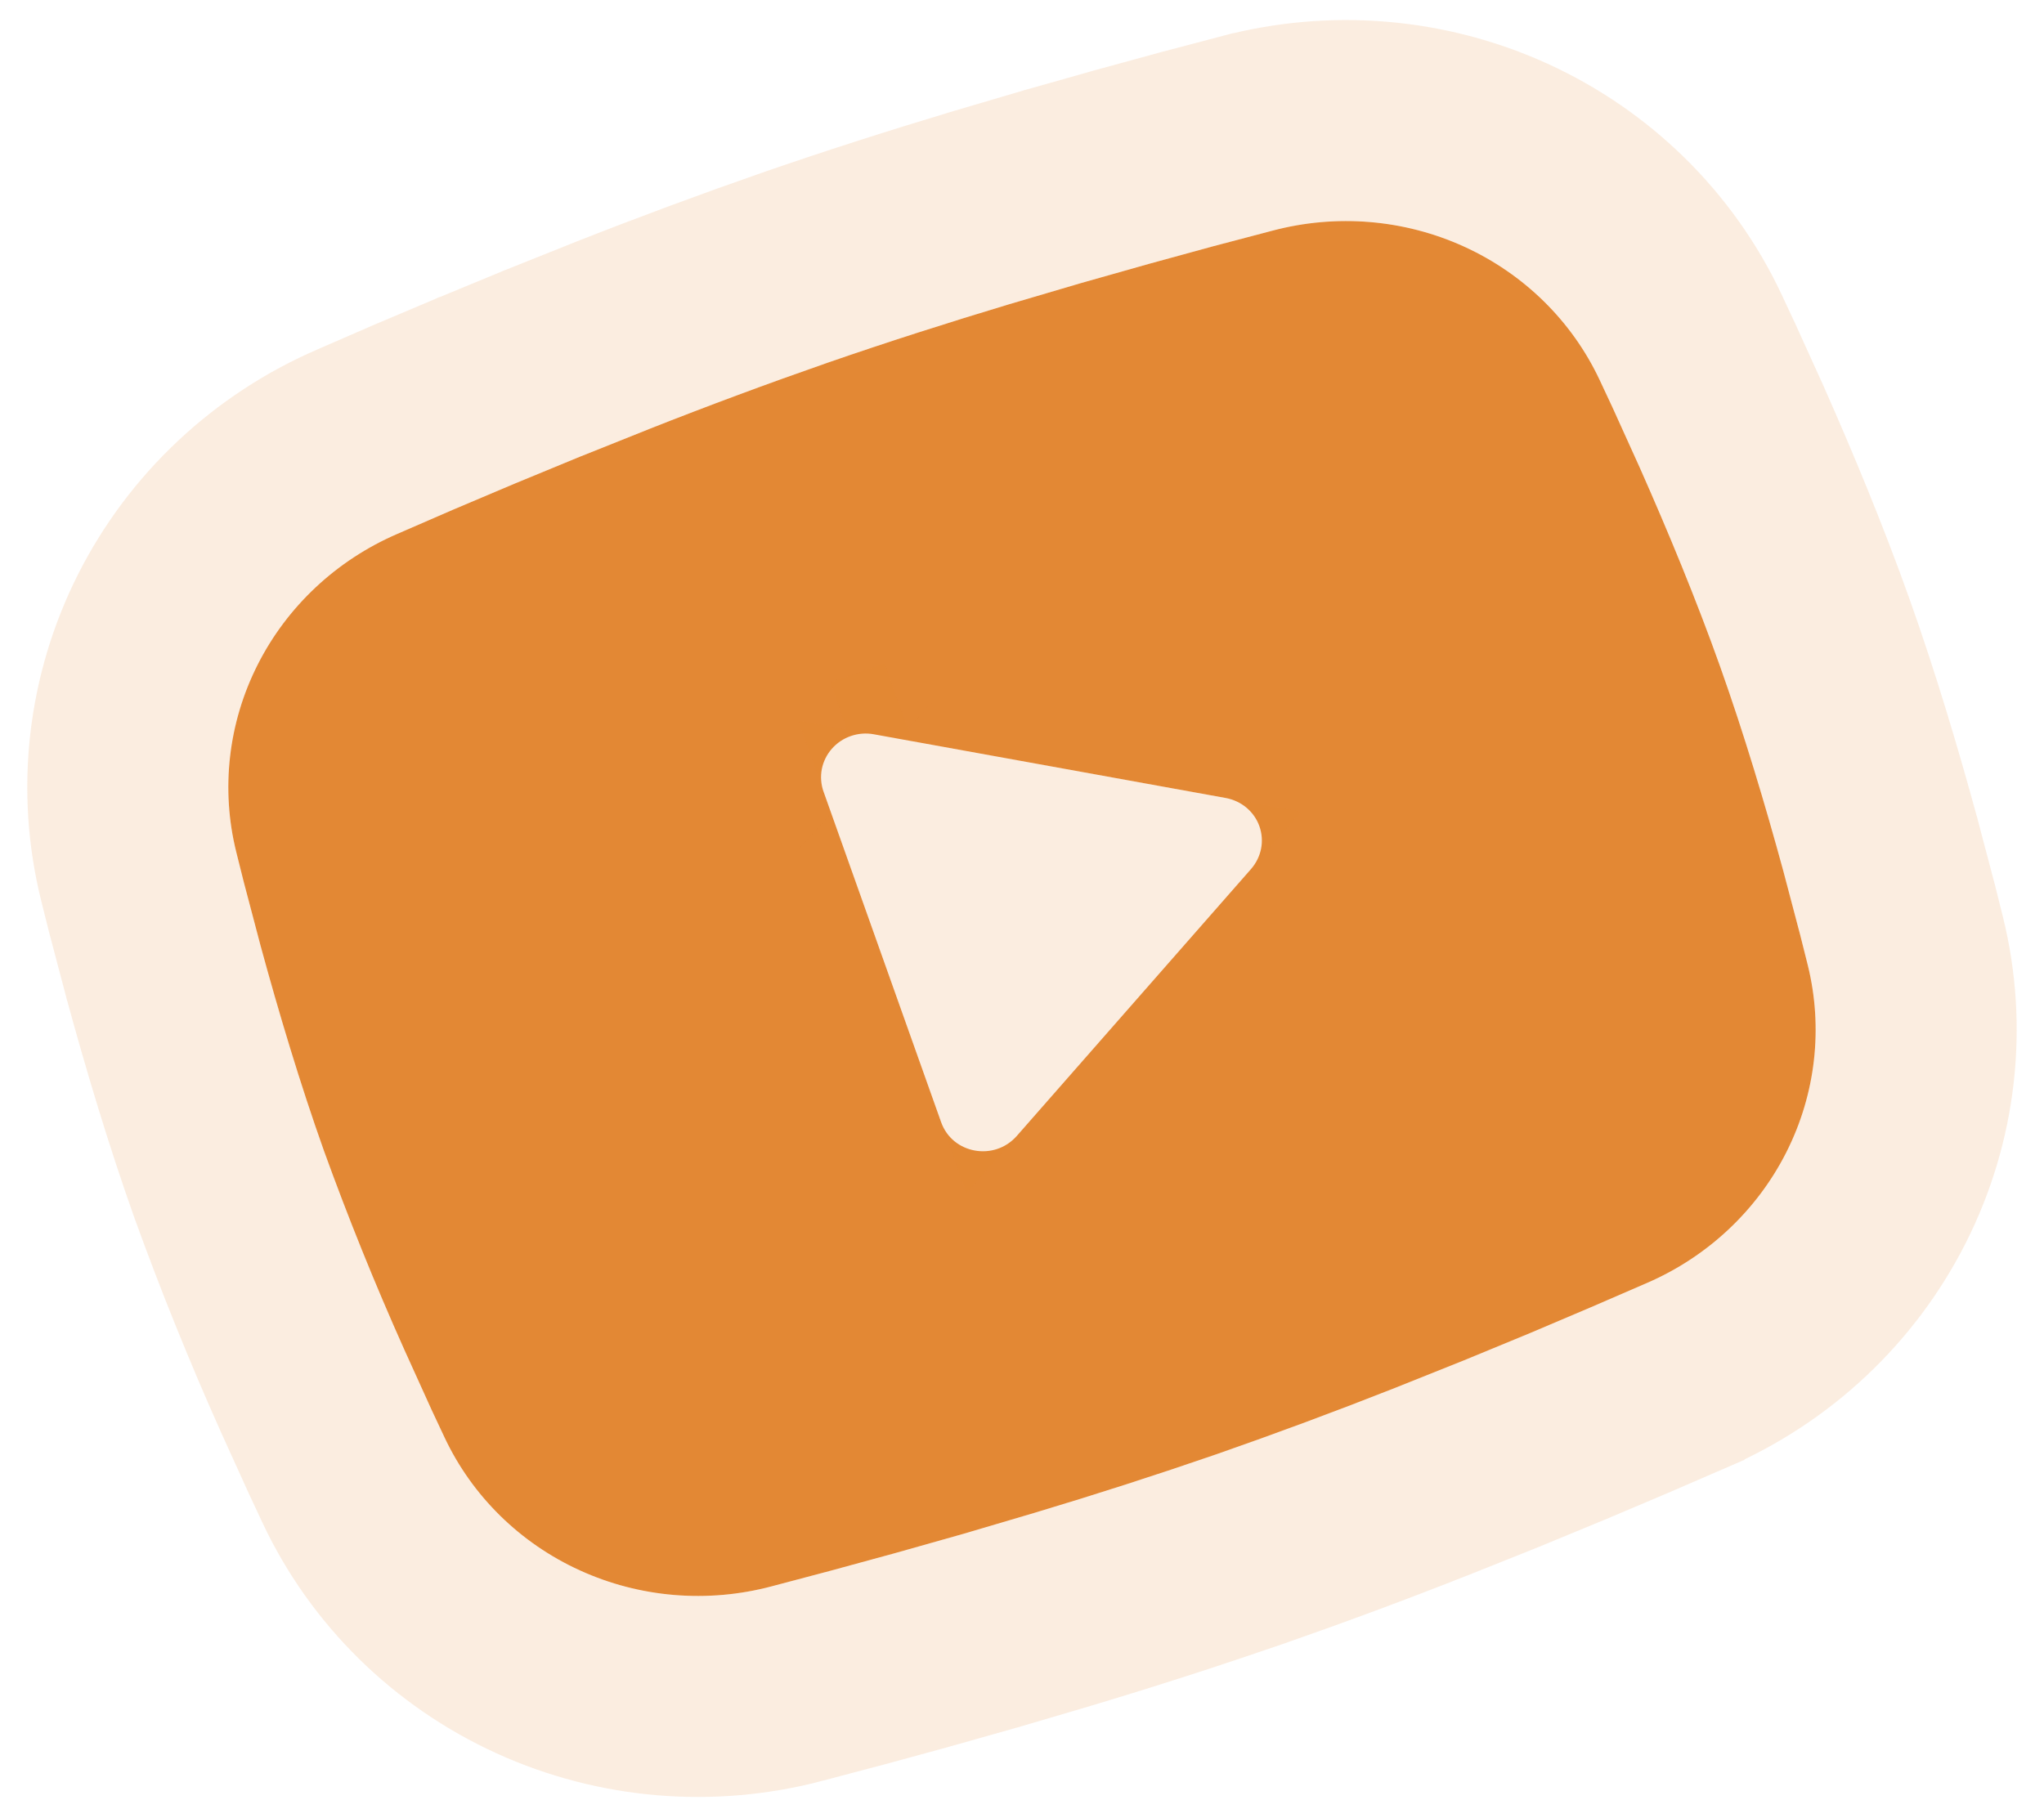
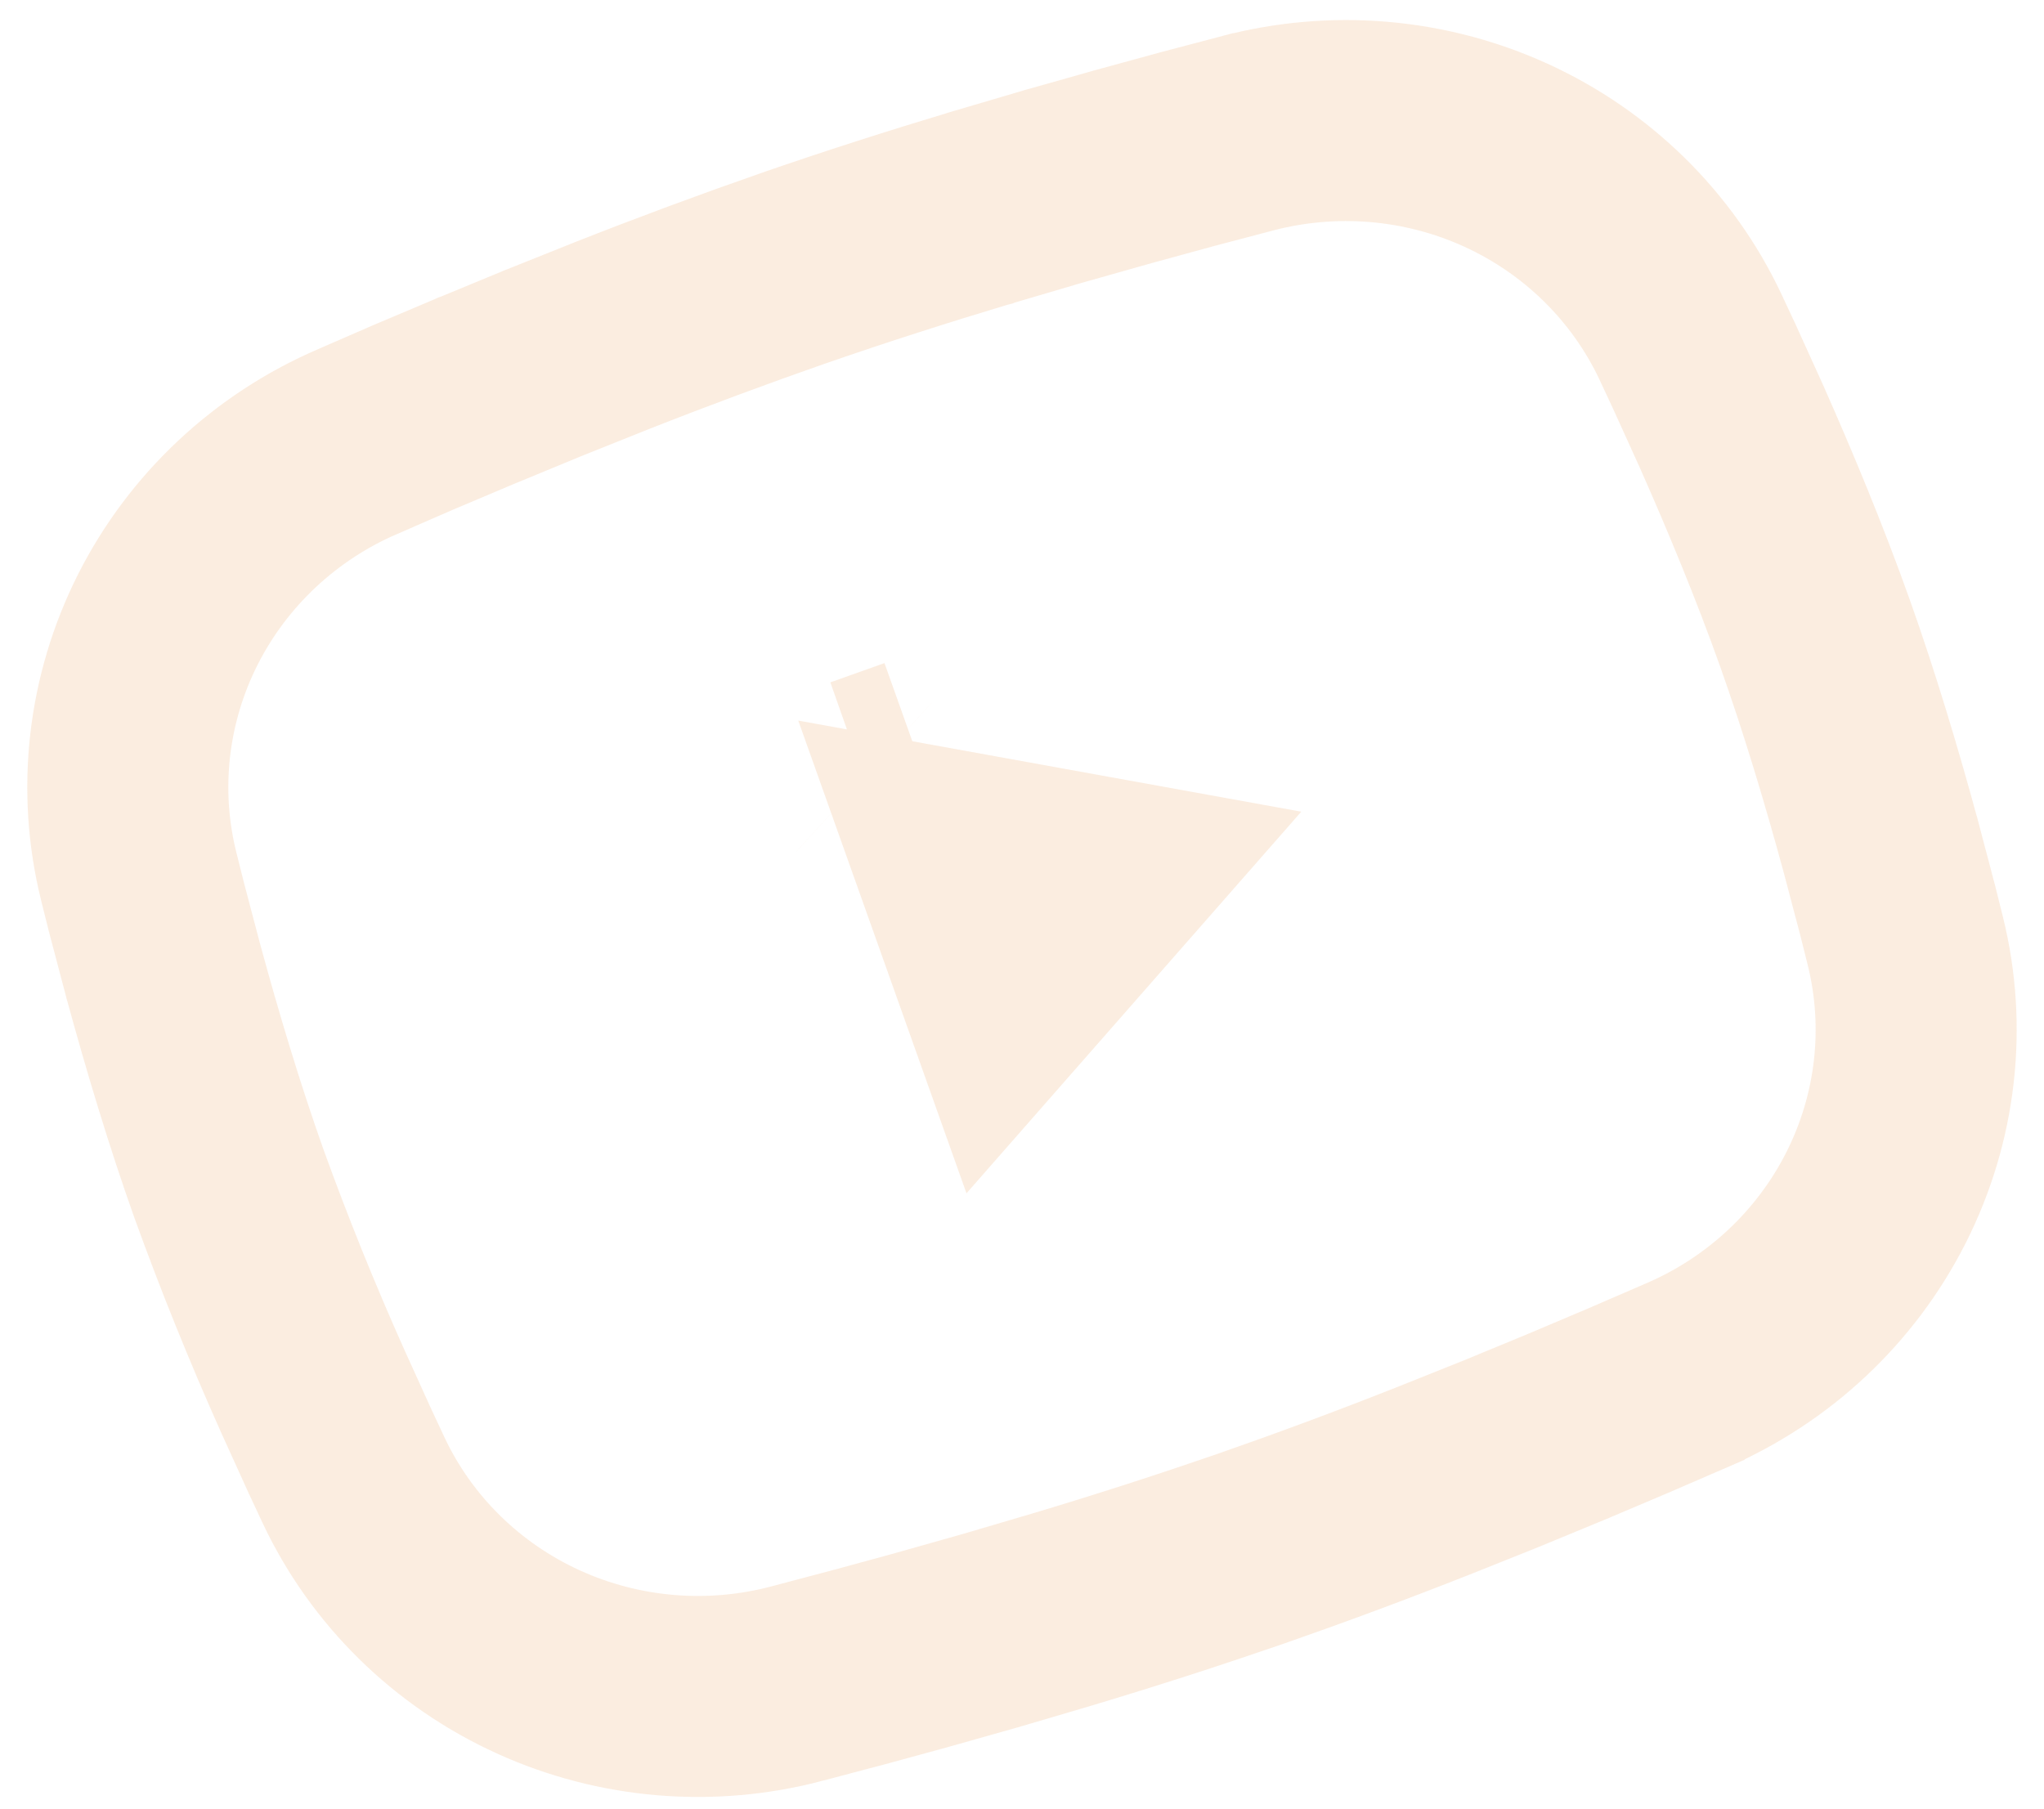
<svg xmlns="http://www.w3.org/2000/svg" width="61" height="54" viewBox="0 0 61 54" fill="none">
-   <path fill-rule="evenodd" clip-rule="evenodd" d="M24.704 10.825C26.486 10.208 28.329 9.619 30.126 9.079L32.253 8.452L34.296 7.874L36.216 7.348L37.975 6.885C39.883 6.379 41.908 6.547 43.693 7.361C45.479 8.175 46.91 9.581 47.735 11.333L48.126 12.169L48.941 13.969C49.77 15.839 50.623 17.895 51.335 19.897C52.047 21.899 52.684 24.03 53.221 26.001L53.724 27.908L53.949 28.803C54.414 30.679 54.188 32.66 53.309 34.397C52.431 36.134 50.956 37.516 49.146 38.298L47.483 39.018L45.653 39.795L43.69 40.605L41.633 41.428C39.867 42.125 38.088 42.786 36.295 43.411C34.5 44.03 32.692 44.612 30.873 45.157L28.746 45.785L26.703 46.362L24.783 46.886L23.024 47.352C21.116 47.858 19.091 47.689 17.306 46.875C15.52 46.062 14.089 44.655 13.265 42.903L12.873 42.067L12.058 40.268C11.187 38.321 10.389 36.344 9.664 34.34C8.952 32.338 8.315 30.206 7.778 28.235L7.275 26.328L7.051 25.433C6.585 23.558 6.811 21.577 7.689 19.841C8.566 18.104 10.04 16.723 11.849 15.94L13.513 15.217L15.344 14.442L17.307 13.632L19.364 12.809C21.13 12.111 22.911 11.45 24.704 10.825ZM24.576 23.624L28.089 33.501C28.424 34.442 29.674 34.667 30.341 33.91L37.335 25.939C37.488 25.765 37.591 25.556 37.635 25.332C37.679 25.108 37.661 24.877 37.585 24.662C37.509 24.448 37.376 24.257 37.2 24.109C37.024 23.961 36.81 23.862 36.582 23.82L26.075 21.917C25.847 21.875 25.611 21.894 25.391 21.97C25.172 22.046 24.976 22.177 24.825 22.35C24.673 22.524 24.57 22.733 24.526 22.956C24.483 23.18 24.5 23.411 24.576 23.626L24.576 23.624Z" fill="#E38834" />
  <path d="M25.787 23.194L25.788 23.195L25.787 23.194ZM25.787 23.194L25.813 23.185L25.847 23.173L25.847 23.173L27.402 22.619L25.787 23.194ZM23.722 7.991L23.717 7.992C21.885 8.631 20.067 9.306 18.262 10.018L18.262 10.018L18.25 10.023L16.193 10.846L16.177 10.852L16.162 10.859L14.199 11.67L14.187 11.674L14.176 11.679L12.345 12.453L12.331 12.459L12.317 12.465L10.657 13.187C10.657 13.187 10.656 13.187 10.655 13.188C8.212 14.245 6.21 16.117 5.011 18.488C3.812 20.861 3.499 23.578 4.139 26.156L4.141 26.164L4.365 27.058L4.37 27.076L4.374 27.093L4.877 29L4.88 29.012L4.884 29.024C5.433 31.04 6.092 33.249 6.837 35.345L6.84 35.353L6.843 35.36C7.593 37.433 8.419 39.479 9.319 41.492L9.322 41.499L9.325 41.506L10.141 43.305L10.148 43.321L10.156 43.337L10.547 44.174L10.55 44.181C11.682 46.585 13.639 48.501 16.062 49.605C18.482 50.708 21.218 50.934 23.792 50.252C23.792 50.252 23.793 50.251 23.793 50.251L25.55 49.786L25.561 49.783L25.572 49.781L27.492 49.257L27.506 49.253L27.519 49.249L29.563 48.671L29.579 48.667L29.595 48.662L31.722 48.035L31.722 48.035L31.734 48.031C33.593 47.474 35.439 46.879 37.273 46.247L37.282 46.244C39.113 45.606 40.931 44.931 42.735 44.218L42.735 44.218L42.747 44.214L44.804 43.391L44.819 43.385L44.835 43.378L46.798 42.567L46.811 42.562L46.824 42.556L48.655 41.78L48.665 41.776L48.676 41.771L50.336 41.052C50.337 41.051 50.338 41.051 50.339 41.051C52.783 39.994 54.787 38.123 55.986 35.751C57.187 33.377 57.5 30.66 56.86 28.08L56.858 28.072L56.634 27.178L56.63 27.161L56.625 27.143L56.122 25.236L56.119 25.224L56.115 25.212C55.566 23.196 54.908 20.988 54.162 18.891C53.416 16.795 52.532 14.665 51.684 12.753L51.679 12.741L51.674 12.73L50.858 10.931L50.851 10.915L50.843 10.899L50.452 10.062L50.449 10.055C49.317 7.651 47.36 5.735 44.938 4.631C42.518 3.528 39.782 3.303 37.209 3.984C37.208 3.985 37.207 3.985 37.206 3.985L35.452 4.447L35.438 4.451L35.423 4.455L33.504 4.98L33.492 4.984L33.48 4.987L31.436 5.565L31.42 5.569L31.404 5.574L29.277 6.201L29.27 6.204L29.262 6.206C27.433 6.756 25.549 7.357 23.722 7.991ZM33.084 26.235L29.957 29.8L28.386 25.384L33.084 26.235ZM25.54 24.869L25.54 24.869L25.54 24.869Z" stroke="#E38834" stroke-opacity="0.15" stroke-width="6" />
</svg>